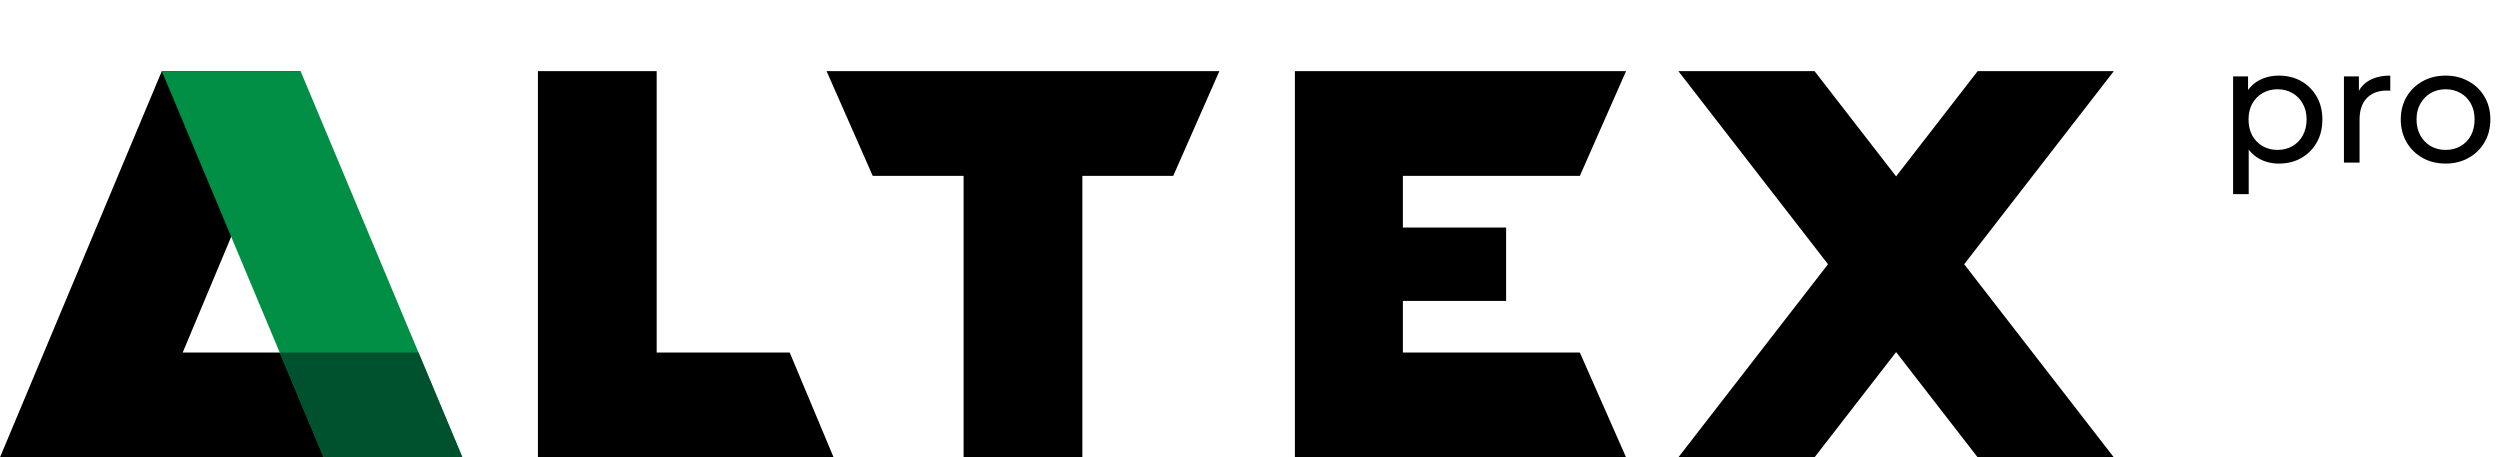
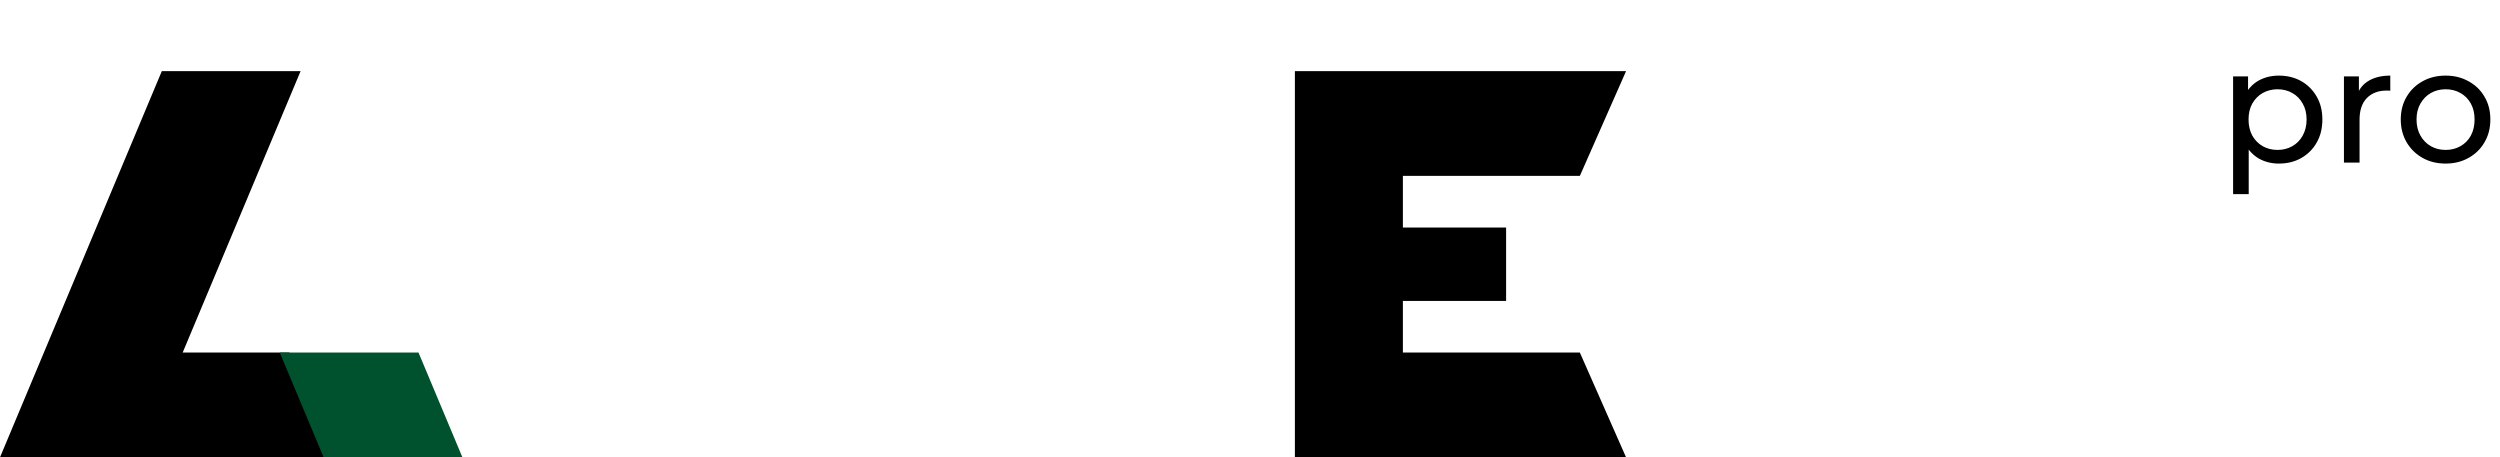
<svg xmlns="http://www.w3.org/2000/svg" width="246" height="45" viewBox="0 0 246 45" fill="none">
  <path fill-rule="evenodd" clip-rule="evenodd" d="M29.578 7.001H15.922L0 45H32.782L28.463 34.692H17.975L29.578 7.001Z" fill="black" />
-   <path fill-rule="evenodd" clip-rule="evenodd" d="M208 7.001H194.601L186.576 17.356L178.551 7.001H165.152L179.876 26L165.151 45H178.551L186.576 34.645L194.601 45H208L193.275 26.001L208 7.001Z" fill="black" />
-   <path fill-rule="evenodd" clip-rule="evenodd" d="M94.818 45H106.505V17.308H115.446L119.987 7H81.336L85.877 17.308H94.818V45Z" fill="black" />
-   <path fill-rule="evenodd" clip-rule="evenodd" d="M52.931 7V45H82.026L77.708 34.692H64.617V7H52.931Z" fill="black" />
  <path fill-rule="evenodd" clip-rule="evenodd" d="M148.201 22.389H138.044V17.308H155.458L160.004 7H127.417V45H160.004L155.458 34.692H138.044V29.611H148.201V22.389Z" fill="black" />
-   <path fill-rule="evenodd" clip-rule="evenodd" d="M15.922 7.001L31.844 45H45.5L29.578 7.001H15.922Z" fill="#008F45" />
  <path fill-rule="evenodd" clip-rule="evenodd" d="M27.525 34.692L31.845 45H32.782H45.501L41.181 34.692H27.525Z" fill="#00512D" />
  <path d="M224.233 16.096C223.529 16.096 222.884 15.936 222.297 15.616C221.721 15.285 221.257 14.8 220.905 14.16C220.564 13.52 220.393 12.72 220.393 11.76C220.393 10.8 220.559 10 220.889 9.36C221.231 8.72 221.689 8.24 222.265 7.92C222.852 7.6 223.508 7.44 224.233 7.44C225.065 7.44 225.801 7.621 226.441 7.984C227.081 8.347 227.588 8.853 227.961 9.504C228.335 10.144 228.521 10.896 228.521 11.76C228.521 12.624 228.335 13.381 227.961 14.032C227.588 14.683 227.081 15.189 226.441 15.552C225.801 15.915 225.065 16.096 224.233 16.096ZM219.737 19.104V7.52H221.209V9.808L221.113 11.776L221.273 13.744V19.104H219.737ZM224.105 14.752C224.649 14.752 225.135 14.629 225.561 14.384C225.999 14.139 226.34 13.792 226.585 13.344C226.841 12.885 226.969 12.357 226.969 11.76C226.969 11.152 226.841 10.629 226.585 10.192C226.34 9.744 225.999 9.397 225.561 9.152C225.135 8.907 224.649 8.784 224.105 8.784C223.572 8.784 223.087 8.907 222.649 9.152C222.223 9.397 221.881 9.744 221.625 10.192C221.38 10.629 221.257 11.152 221.257 11.76C221.257 12.357 221.38 12.885 221.625 13.344C221.881 13.792 222.223 14.139 222.649 14.384C223.087 14.629 223.572 14.752 224.105 14.752ZM230.644 16V7.52H232.116V9.824L231.972 9.248C232.206 8.661 232.601 8.213 233.156 7.904C233.71 7.595 234.393 7.44 235.204 7.44V8.928C235.14 8.917 235.076 8.912 235.012 8.912C234.958 8.912 234.905 8.912 234.852 8.912C234.03 8.912 233.38 9.157 232.9 9.648C232.42 10.139 232.18 10.848 232.18 11.776V16H230.644ZM240.651 16.096C239.797 16.096 239.04 15.909 238.379 15.536C237.717 15.163 237.195 14.651 236.811 14C236.427 13.339 236.235 12.592 236.235 11.76C236.235 10.917 236.427 10.171 236.811 9.52C237.195 8.869 237.717 8.363 238.379 8C239.04 7.627 239.797 7.44 240.651 7.44C241.493 7.44 242.245 7.627 242.907 8C243.579 8.363 244.101 8.869 244.475 9.52C244.859 10.16 245.051 10.907 245.051 11.76C245.051 12.603 244.859 13.349 244.475 14C244.101 14.651 243.579 15.163 242.907 15.536C242.245 15.909 241.493 16.096 240.651 16.096ZM240.651 14.752C241.195 14.752 241.68 14.629 242.107 14.384C242.544 14.139 242.885 13.792 243.131 13.344C243.376 12.885 243.499 12.357 243.499 11.76C243.499 11.152 243.376 10.629 243.131 10.192C242.885 9.744 242.544 9.397 242.107 9.152C241.68 8.907 241.195 8.784 240.651 8.784C240.107 8.784 239.621 8.907 239.195 9.152C238.768 9.397 238.427 9.744 238.171 10.192C237.915 10.629 237.787 11.152 237.787 11.76C237.787 12.357 237.915 12.885 238.171 13.344C238.427 13.792 238.768 14.139 239.195 14.384C239.621 14.629 240.107 14.752 240.651 14.752Z" fill="black" />
</svg>